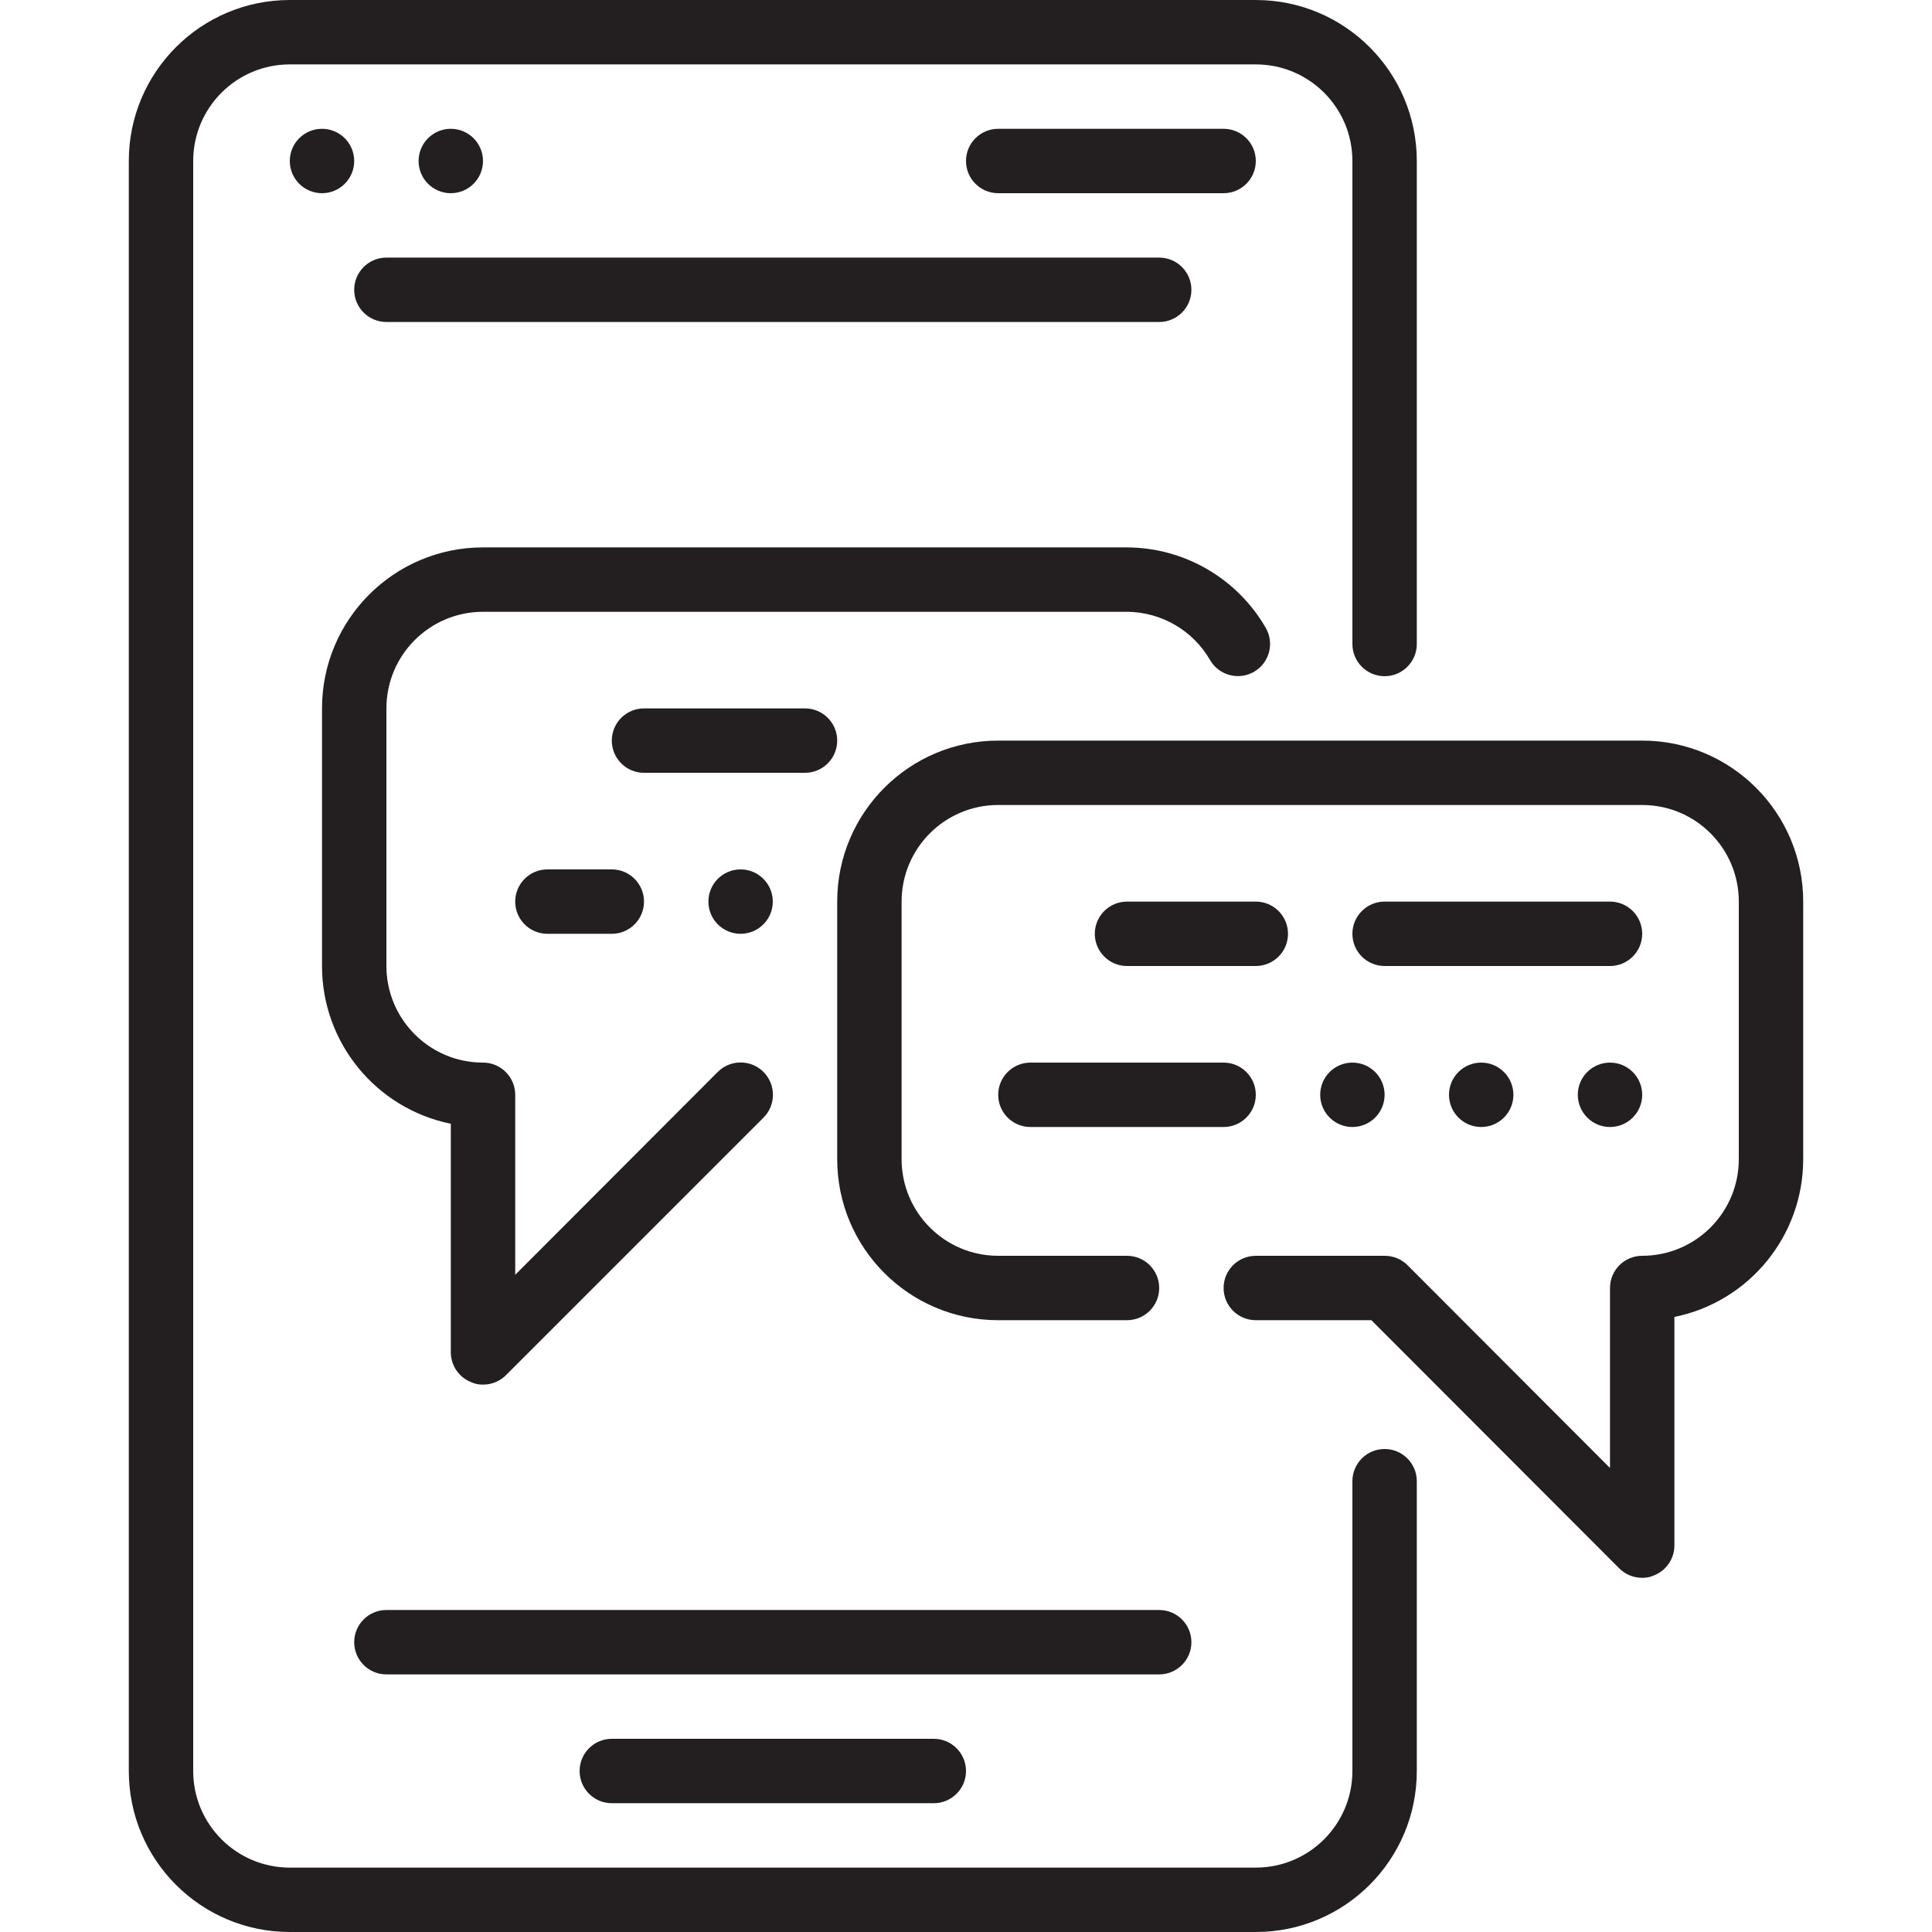
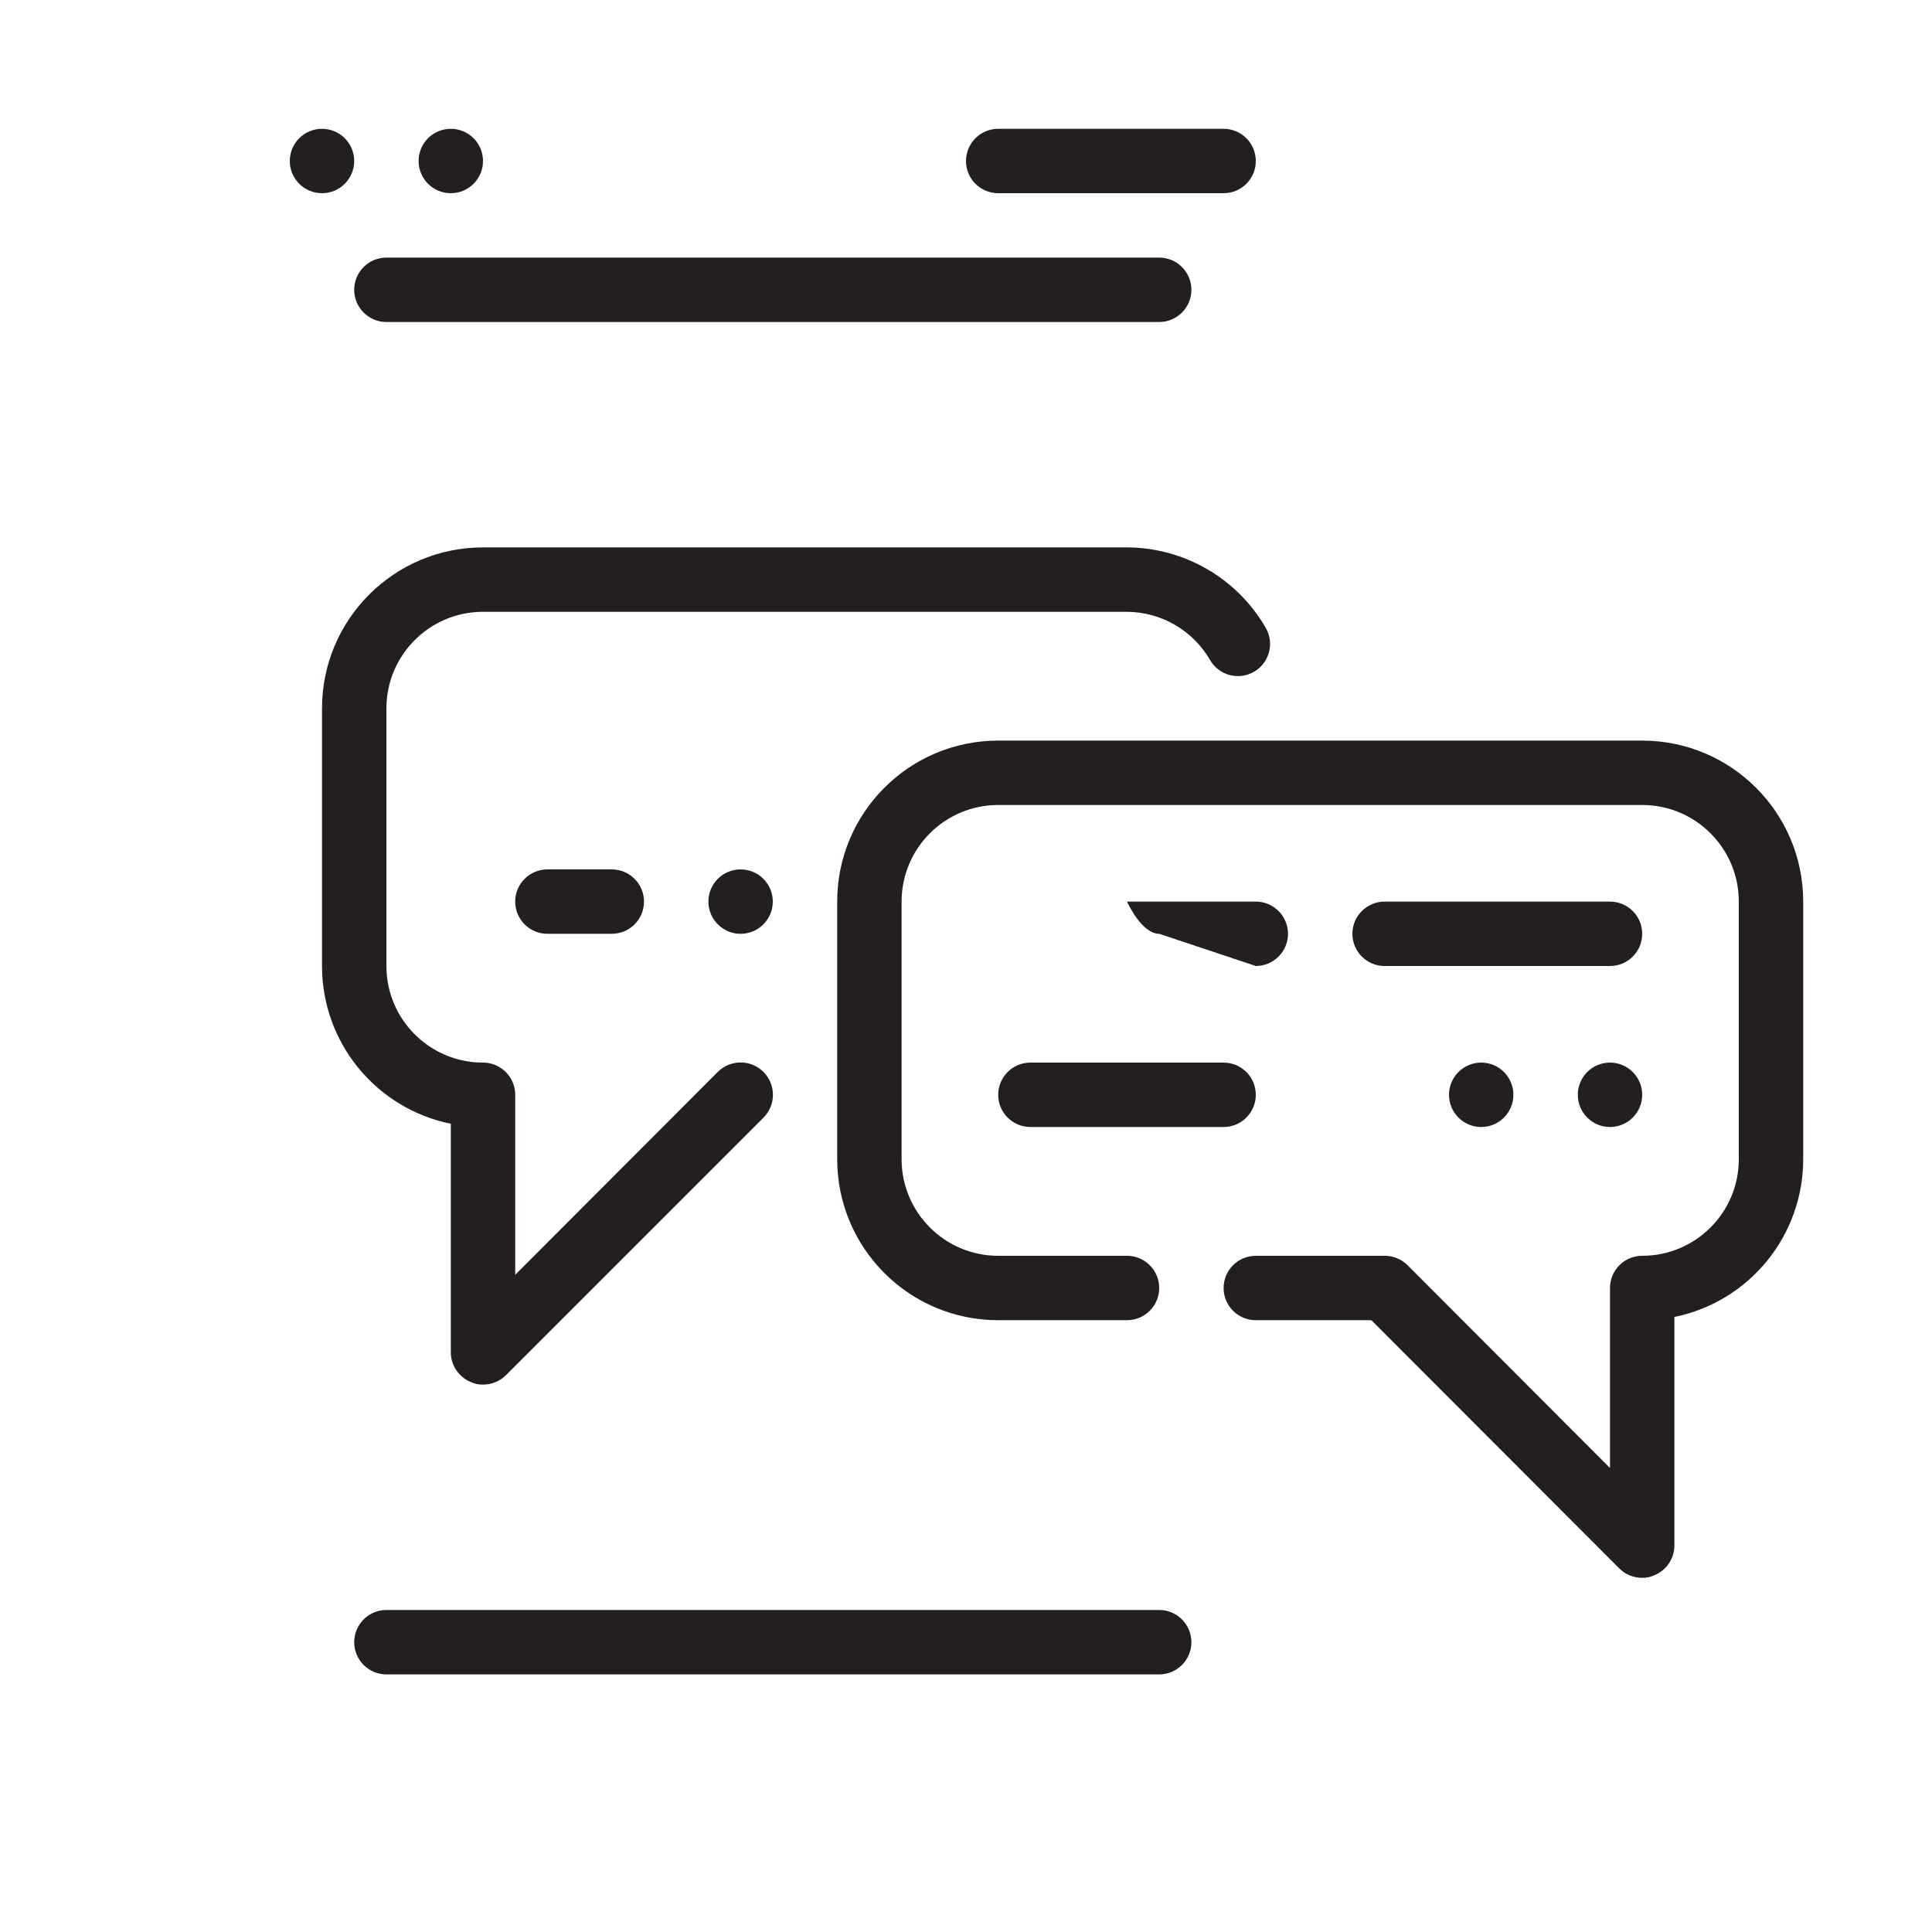
<svg xmlns="http://www.w3.org/2000/svg" height="480pt" viewBox="-31 0 479 480" width="480pt">
  <g fill="#231f20">
    <path d="m376.5 184h-160c-22.09 0-40 17.91-40 40v64c0 22.09 17.91 40 40 40h32c4.418 0 8-3.582 8-8s-3.582-8-8-8h-32c-13.254 0-24-10.746-24-24v-64c0-13.254 10.746-24 24-24h160c13.254 0 24 10.746 24 24v64c0 13.254-10.746 24-24 24-4.418 0-8 3.582-8 8v44.719l-50.32-50.398c-1.508-1.496-3.555-2.332-5.68-2.32h-32c-4.418 0-8 3.582-8 8s3.582 8 8 8h28.719l61.602 61.68c1.508 1.496 3.555 2.332 5.68 2.32 1.051.027 2.09-.191 3.039-.641 2.988-1.227 4.945-4.129 4.961-7.359v-56.801c18.625-3.801 32.004-20.188 32-39.199v-64c0-22.09-17.91-40-40-40zm0 0" />
-     <path d="m280.5 240c4.418 0 8-3.582 8-8s-3.582-8-8-8h-32c-4.418 0-8 3.582-8 8s3.582 8 8 8zm0 0" />
+     <path d="m280.5 240c4.418 0 8-3.582 8-8s-3.582-8-8-8h-32s3.582 8 8 8zm0 0" />
    <path d="m368.5 224h-56c-4.418 0-8 3.582-8 8s3.582 8 8 8h56c4.418 0 8-3.582 8-8s-3.582-8-8-8zm0 0" />
    <path d="m216.5 272c0 4.418 3.582 8 8 8h48c4.418 0 8-3.582 8-8s-3.582-8-8-8h-48c-4.418 0-8 3.582-8 8zm0 0" />
-     <path d="m312.5 272c0 4.418-3.582 8-8 8s-8-3.582-8-8 3.582-8 8-8 8 3.582 8 8zm0 0" />
    <path d="m344.5 272c0 4.418-3.582 8-8 8s-8-3.582-8-8 3.582-8 8-8 8 3.582 8 8zm0 0" />
    <path d="m376.5 272c0 4.418-3.582 8-8 8s-8-3.582-8-8 3.582-8 8-8 8 3.582 8 8zm0 0" />
-     <path d="m168.5 176h-40c-4.418 0-8 3.582-8 8s3.582 8 8 8h40c4.418 0 8-3.582 8-8s-3.582-8-8-8zm0 0" />
    <path d="m104.5 216c-4.418 0-8 3.582-8 8s3.582 8 8 8h16c4.418 0 8-3.582 8-8s-3.582-8-8-8zm0 0" />
    <path d="m160.5 224c0 4.418-3.582 8-8 8s-8-3.582-8-8 3.582-8 8-8 8 3.582 8 8zm0 0" />
    <path d="m269.141 164c1.07 1.84 2.824 3.176 4.883 3.715 2.055.539 4.242.238 6.078-.836 3.777-2.223 5.062-7.074 2.879-10.879-7.117-12.328-20.246-19.941-34.48-20h-160c-22.09 0-40 17.91-40 40v64c-.004 19.012 13.375 35.398 32 39.199v56.801c.016 3.23 1.973 6.133 4.961 7.359.949.449 1.988.668 3.039.641 2.125.012 4.172-.824 5.68-2.32l64-64c3.137-3.137 3.137-8.223 0-11.359-3.137-3.137-8.223-3.137-11.359 0l-50.32 50.398v-44.719c0-4.418-3.582-8-8-8-13.254 0-24-10.746-24-24v-64c0-13.254 10.746-24 24-24h160c8.523.051 16.379 4.617 20.641 12zm0 0" />
-     <path d="m120.5 432c-4.418 0-8 3.582-8 8s3.582 8 8 8h80c4.418 0 8-3.582 8-8s-3.582-8-8-8zm0 0" />
    <path d="m56.5 40c0 4.418-3.582 8-8 8s-8-3.582-8-8 3.582-8 8-8 8 3.582 8 8zm0 0" />
    <path d="m88.5 40c0 4.418-3.582 8-8 8s-8-3.582-8-8 3.582-8 8-8 8 3.582 8 8zm0 0" />
    <path d="m272.5 48c4.418 0 8-3.582 8-8s-3.582-8-8-8h-56c-4.418 0-8 3.582-8 8s3.582 8 8 8zm0 0" />
    <path d="m64.5 400c-4.418 0-8 3.582-8 8s3.582 8 8 8h192c4.418 0 8-3.582 8-8s-3.582-8-8-8zm0 0" />
    <path d="m56.5 72c0 4.418 3.582 8 8 8h192c4.418 0 8-3.582 8-8s-3.582-8-8-8h-192c-4.418 0-8 3.582-8 8zm0 0" />
-     <path d="m312.5 360c-4.418 0-8 3.582-8 8v72c0 13.254-10.746 24-24 24h-240c-13.254 0-24-10.746-24-24v-400c0-13.254 10.746-24 24-24h240c13.254 0 24 10.746 24 24v120c0 4.418 3.582 8 8 8s8-3.582 8-8v-120c0-22.09-17.91-40-40-40h-240c-22.09 0-40 17.91-40 40v400c0 22.09 17.91 40 40 40h240c22.09 0 40-17.91 40-40v-72c0-4.418-3.582-8-8-8zm0 0" />
  </g>
</svg>